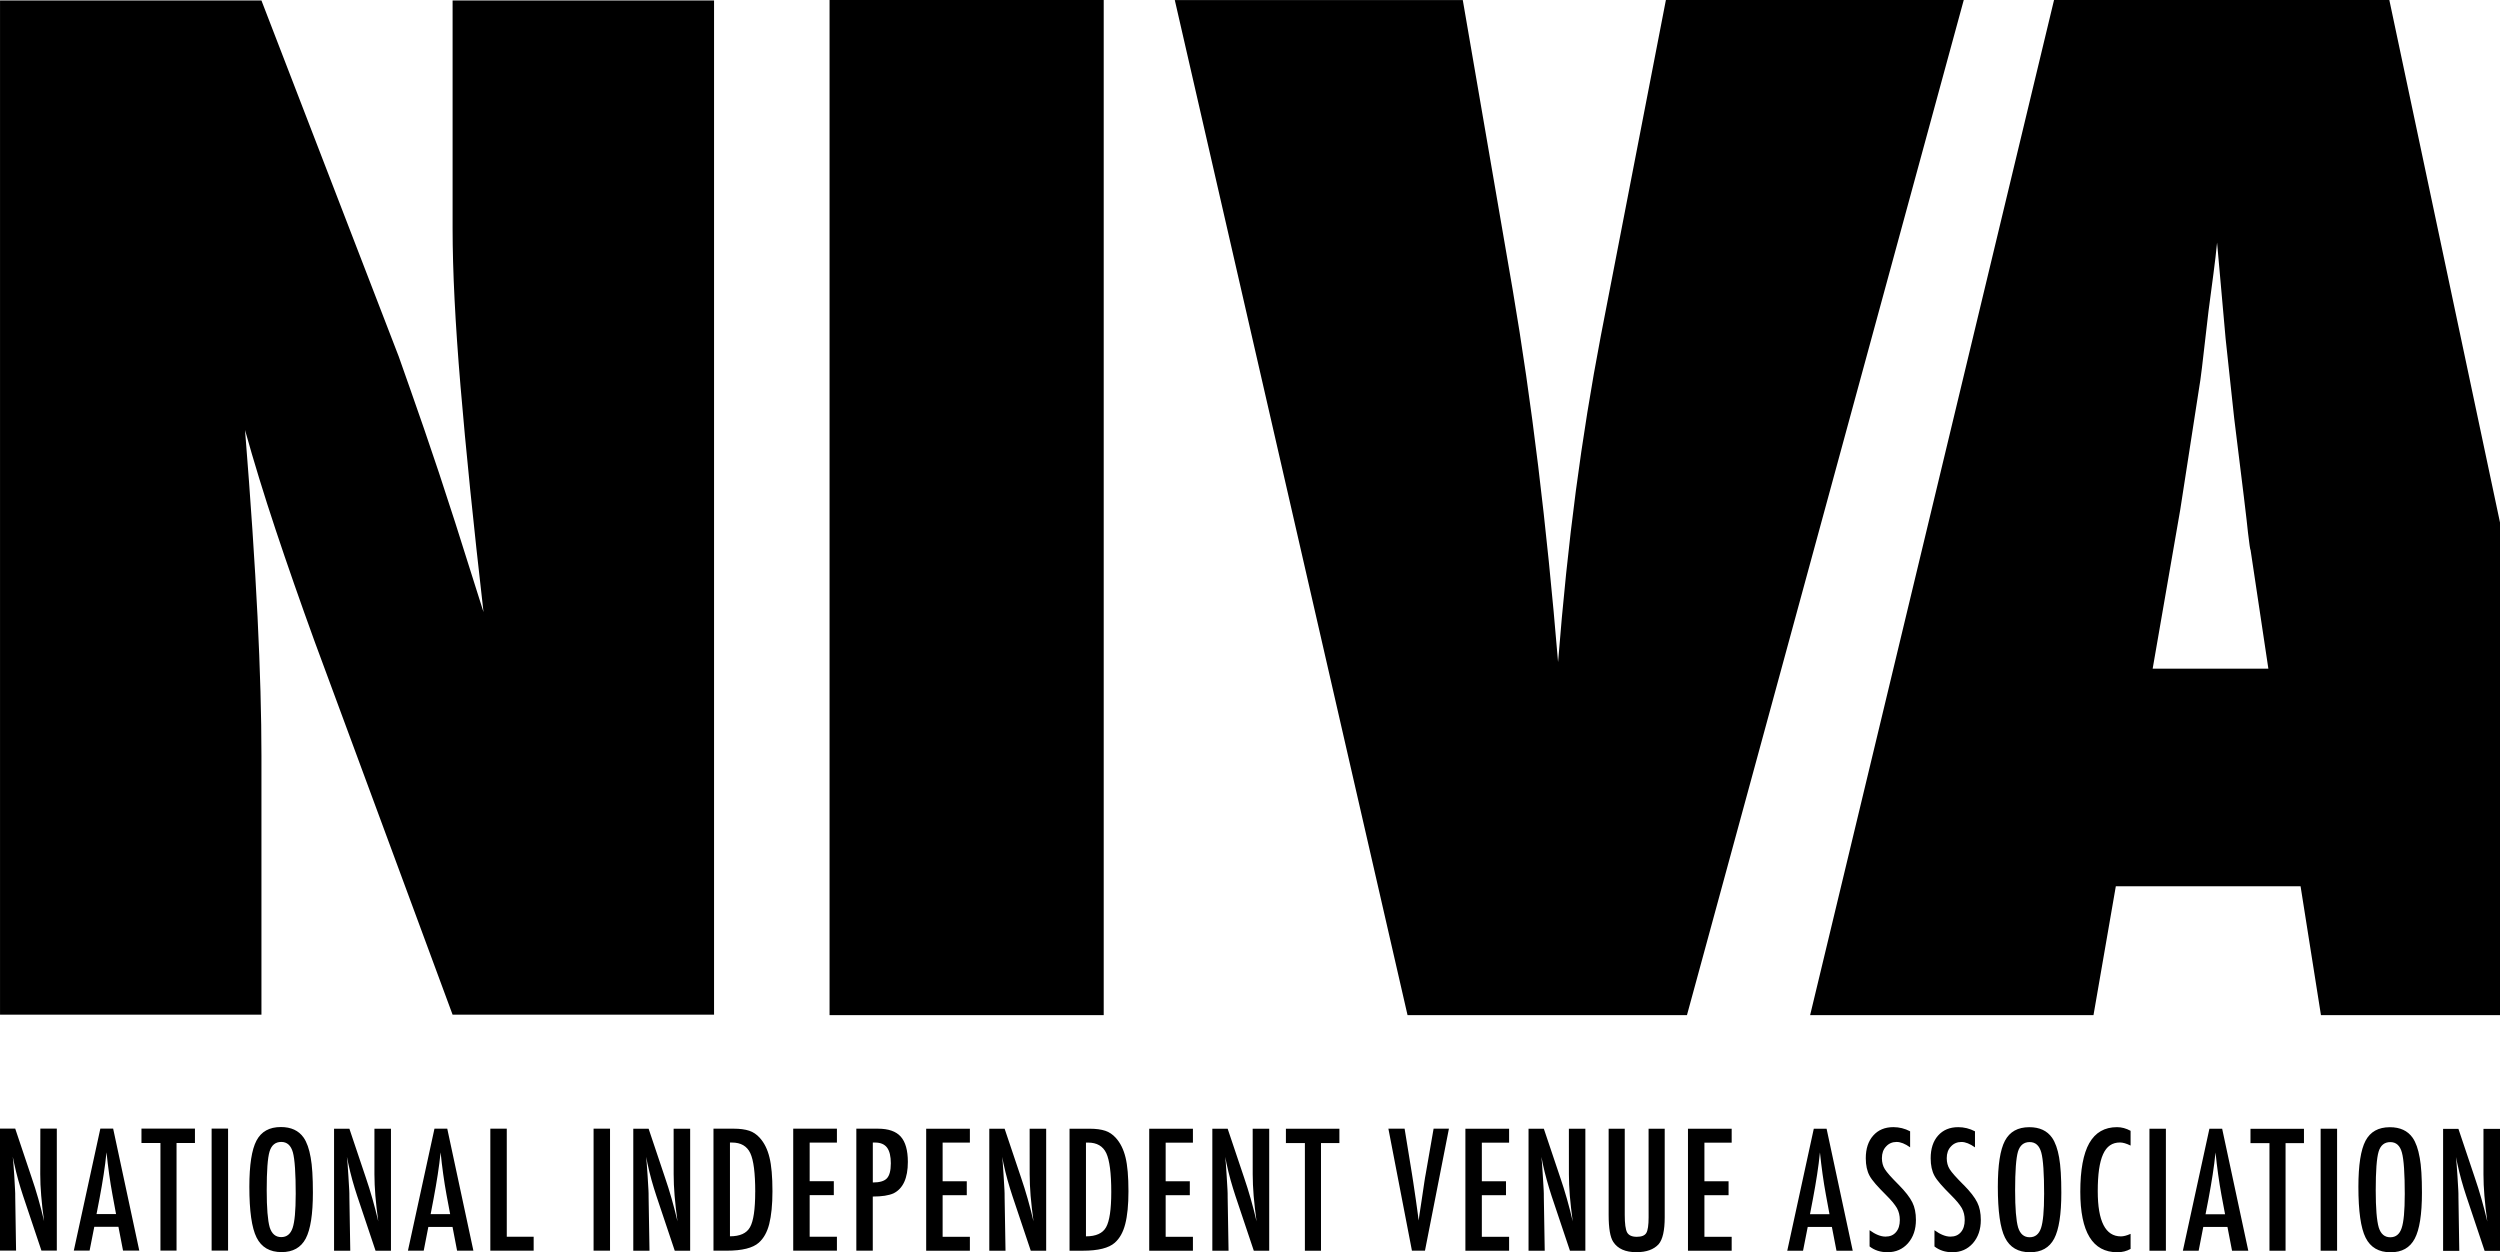
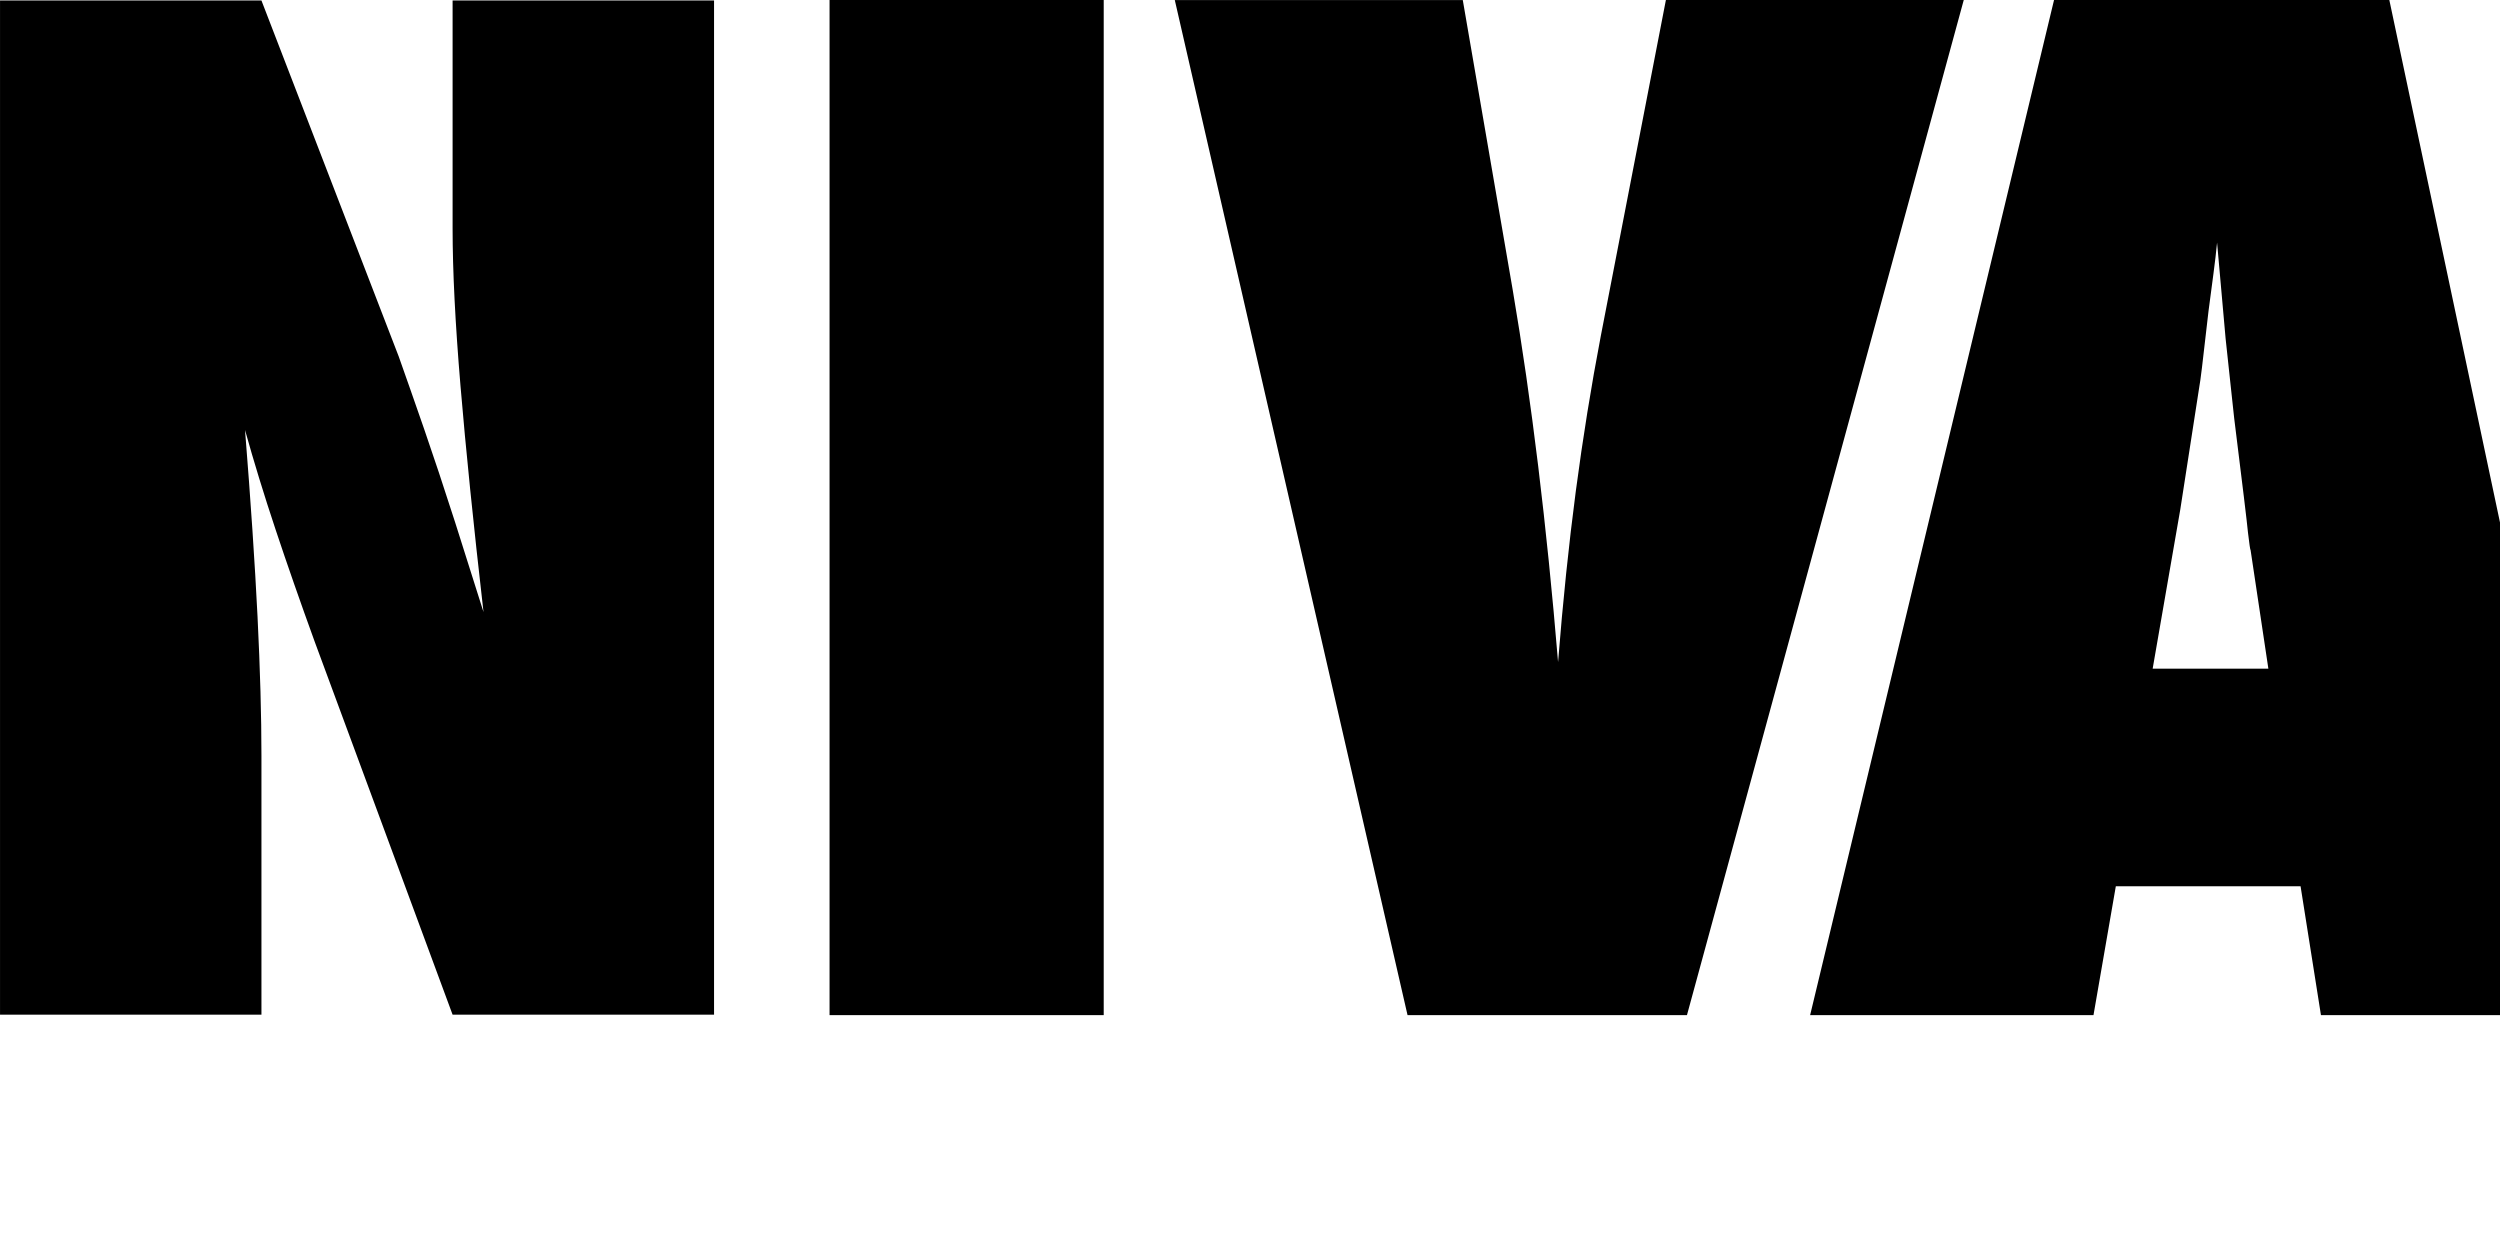
<svg xmlns="http://www.w3.org/2000/svg" width="86.947" height="43.555" version="1.1" viewBox="0 0 86.947 43.555">
  <path d="m86.947 18.172v17.133h-6.227l-0.709-4.483h-6.425l-0.777 4.483h-9.855l8.483-35.305h11.661zm-12.08 5.083h4.024l-0.617-4.116c-0.016-0.016-0.045-0.221-0.092-0.617-0.031-0.336-0.191-1.661-0.48-3.979-0.031-0.26-0.068-0.613-0.115-1.063-0.045-0.451-0.107-1.019-0.183-1.704l-0.297-3.339c-0.031 0.32-0.072 0.679-0.125 1.075-0.053 0.396-0.111 0.831-0.172 1.303-0.107 0.945-0.183 1.601-0.228 1.967-0.045 0.367-0.076 0.587-0.092 0.664l-0.663 4.276zm-16.197 12.051 9.627-35.305h-10.359l-2.264 11.684c-0.335 1.753-0.625 3.552-0.869 5.396-0.243 1.845-0.449 3.827-0.617 5.945-0.396-4.771-0.921-9.085-1.577-12.941l-1.737-10.084h-10.016l8.095 35.305zm-20.284 0v-35.305h-9.535v35.305zm-38.385-0.016v-35.273h9.092l4.775 12.383c0.26 0.731 0.552 1.568 0.88 2.512 0.327 0.944 0.689 2.033 1.085 3.267l0.983 3.108c-0.351-3.061-0.617-5.681-0.8-7.86-0.183-2.177-0.275-4.005-0.275-5.483v-7.927h9.093v35.273h-9.093l-4.797-12.976c-0.503-1.387-0.956-2.684-1.359-3.895-0.404-1.212-0.757-2.365-1.063-3.463 0.199 2.483 0.343 4.645 0.435 6.489 0.091 1.843 0.136 3.456 0.136 4.843v9.001z" />
-   <path d="m86.372 39.26v1.583c0 0.235 0.011 0.484 0.033 0.749 0.021 0.267 0.056 0.563 0.101 0.891-0.127-0.541-0.272-1.052-0.437-1.531l-0.568-1.692h-0.533v4.243h0.563l-0.029-1.849c0-0.053-0.001-0.101-0.001-0.143-0.001-0.043-0.003-0.079-4e-3 -0.108l-0.031-0.524-0.031-0.432c-0.001-0.024-4e-3 -0.052-8e-3 -0.087-4e-3 -0.033-8e-3 -0.075-0.013-0.121 0.011 0.047 0.02 0.089 0.028 0.125 0.009 0.037 0.015 0.068 0.019 0.093 0.044 0.205 0.092 0.401 0.144 0.588 0.052 0.188 0.108 0.369 0.167 0.547l0.64 1.911h0.536v-4.243zm-2.737 2.285c0-0.733-0.033-1.221-0.1-1.461-0.065-0.241-0.2-0.363-0.403-0.363-0.204 0-0.34 0.111-0.407 0.333-0.067 0.223-0.1 0.672-0.1 1.345 0 0.621 0.035 1.052 0.105 1.292 0.071 0.227 0.205 0.34 0.401 0.34 0.192 0 0.324-0.105 0.395-0.319 0.072-0.211 0.108-0.6 0.108-1.168m0.521-1.28c0.052 0.279 0.077 0.685 0.077 1.22 0 0.749-0.084 1.281-0.251 1.596-0.167 0.316-0.445 0.473-0.837 0.473-0.412 0-0.703-0.169-0.871-0.508-0.167-0.332-0.251-0.921-0.251-1.767 0-0.755 0.083-1.289 0.248-1.603 0.167-0.315 0.448-0.472 0.845-0.472 0.356 0 0.62 0.121 0.792 0.365 0.113 0.163 0.196 0.395 0.247 0.695m-3.445 3.237h0.572v-4.243h-0.572zm-2.44-3.743h0.66v3.743h0.56v-3.743h0.64v-0.5h-1.86zm-0.884 2.473-0.127-0.676c-0.084-0.46-0.152-0.951-0.205-1.473-0.025 0.255-0.059 0.513-0.099 0.773-0.041 0.261-0.088 0.539-0.143 0.832l-0.105 0.544zm-0.101-2.973 0.909 4.243h-0.565l-0.16-0.828h-0.841l-0.161 0.828h-0.549l0.923-4.243zm-2.529 4.243h0.572v-4.243h-0.572zm-2.092-3.745c-0.209 0.371-0.313 0.935-0.313 1.692 0 1.404 0.429 2.105 1.288 2.105 0.171 0 0.324-0.039 0.461-0.116v-0.524c-0.132 0.059-0.244 0.088-0.337 0.088-0.537 0-0.805-0.524-0.805-1.572 0-0.291 0.015-0.544 0.045-0.757 0.031-0.213 0.077-0.389 0.14-0.528 0.063-0.14 0.143-0.243 0.24-0.309 0.097-0.067 0.213-0.1 0.349-0.1 0.099 0 0.221 0.035 0.368 0.107v-0.513c-0.156-0.085-0.313-0.127-0.472-0.127-0.433 0-0.753 0.185-0.964 0.555m-1.571 1.788c0-0.733-0.033-1.221-0.099-1.461-0.067-0.241-0.2-0.363-0.404-0.363-0.203 0-0.339 0.111-0.407 0.333-0.065 0.223-0.099 0.672-0.099 1.345 0 0.621 0.035 1.052 0.104 1.292 0.072 0.227 0.205 0.34 0.401 0.34 0.192 0 0.324-0.105 0.396-0.319 0.071-0.211 0.107-0.6 0.107-1.168m0.523-1.28c0.051 0.279 0.076 0.685 0.076 1.22 0 0.749-0.083 1.281-0.249 1.596-0.167 0.316-0.447 0.473-0.839 0.473-0.412 0-0.703-0.169-0.871-0.508-0.167-0.332-0.249-0.921-0.249-1.767 0-0.755 0.081-1.289 0.247-1.603 0.167-0.315 0.449-0.472 0.847-0.472 0.355 0 0.619 0.121 0.791 0.365 0.113 0.163 0.196 0.395 0.248 0.695m-3.328 0.943c-0.127-0.127-0.229-0.235-0.309-0.324-0.08-0.089-0.136-0.163-0.172-0.22-0.067-0.107-0.101-0.233-0.101-0.381 0-0.169 0.048-0.304 0.143-0.404 0.096-0.107 0.219-0.16 0.368-0.16 0.14 0 0.296 0.063 0.471 0.187v-0.557c-0.185-0.097-0.38-0.145-0.583-0.145-0.293 0-0.527 0.097-0.701 0.293-0.172 0.195-0.257 0.457-0.257 0.789 0 0.245 0.044 0.448 0.132 0.609 0.045 0.083 0.116 0.179 0.211 0.288 0.096 0.111 0.216 0.237 0.36 0.38 0.093 0.093 0.172 0.177 0.235 0.253 0.061 0.077 0.111 0.144 0.145 0.203 0.068 0.123 0.101 0.261 0.101 0.415 0 0.177-0.044 0.319-0.132 0.421-0.088 0.104-0.209 0.156-0.365 0.156-0.167 0-0.352-0.075-0.555-0.223v0.565c0.172 0.135 0.38 0.201 0.623 0.201 0.291 0 0.527-0.104 0.712-0.311 0.185-0.212 0.277-0.483 0.277-0.811 0-0.241-0.041-0.445-0.125-0.612-0.085-0.173-0.243-0.377-0.476-0.613m-2.257 0c-0.127-0.127-0.229-0.235-0.309-0.324-0.079-0.089-0.136-0.163-0.172-0.22-0.067-0.107-0.101-0.233-0.101-0.381 0-0.169 0.048-0.304 0.143-0.404 0.096-0.107 0.219-0.16 0.369-0.16 0.139 0 0.295 0.063 0.469 0.187v-0.557c-0.185-0.097-0.379-0.145-0.583-0.145-0.293 0-0.527 0.097-0.7 0.293-0.173 0.195-0.259 0.457-0.259 0.789 0 0.245 0.044 0.448 0.132 0.609 0.045 0.083 0.116 0.179 0.211 0.289 0.096 0.109 0.216 0.236 0.36 0.379 0.093 0.093 0.172 0.177 0.235 0.253 0.061 0.077 0.111 0.144 0.145 0.203 0.068 0.123 0.101 0.261 0.101 0.415 0 0.177-0.044 0.319-0.132 0.421-0.088 0.104-0.209 0.156-0.365 0.156-0.167 0-0.352-0.075-0.555-0.223v0.565c0.172 0.135 0.38 0.201 0.624 0.201 0.289 0 0.527-0.104 0.711-0.311 0.185-0.212 0.277-0.483 0.277-0.811 0-0.241-0.041-0.445-0.125-0.612-0.085-0.173-0.243-0.377-0.476-0.613m-2.405 1.025-0.125-0.676c-0.085-0.46-0.153-0.951-0.207-1.473-0.025 0.255-0.059 0.513-0.099 0.773-0.04 0.261-0.088 0.539-0.143 0.832l-0.104 0.544zm-0.101-2.973 0.909 4.243h-0.565l-0.16-0.828h-0.84l-0.163 0.828h-0.549l0.923-4.243zm-4.821 4.243h1.52v-0.484h-0.948v-1.448h0.84v-0.484h-0.84v-1.343h0.948v-0.484h-1.52zm-1.369-1.163c0 0.275-0.027 0.457-0.081 0.547-0.053 0.088-0.164 0.132-0.331 0.132-0.167 0-0.279-0.051-0.335-0.151-0.055-0.101-0.083-0.304-0.083-0.611v-2.997h-0.56v2.997c0 0.464 0.053 0.777 0.161 0.94 0.156 0.239 0.424 0.357 0.805 0.357 0.347 0 0.604-0.093 0.772-0.277 0.141-0.164 0.212-0.476 0.212-0.937v-3.08h-0.561zm-2.772-1.497c0 0.235 0.011 0.484 0.032 0.751 0.023 0.265 0.056 0.561 0.101 0.889-0.125-0.541-0.271-1.052-0.436-1.531l-0.569-1.692h-0.532v4.243h0.563l-0.031-1.849c0-0.053 0-0.101-0.001-0.143 0-0.043-0.001-0.079-4e-3 -0.108l-0.031-0.524-0.029-0.432c-0.003-0.024-0.005-0.052-8e-3 -0.087-4e-3 -0.033-0.009-0.075-0.015-0.121 0.012 0.047 0.021 0.089 0.029 0.125 8e-3 0.037 0.015 0.068 0.017 0.095 0.044 0.204 0.092 0.4 0.145 0.587 0.052 0.188 0.107 0.369 0.165 0.548l0.64 1.909h0.536v-4.243h-0.573zm-3.6 2.66h1.52v-0.484h-0.948v-1.448h0.84v-0.484h-0.84v-1.343h0.948v-0.484h-1.52zm-1.379-2.676c-8e-3 0.039-0.015 0.081-0.024 0.132-8e-3 0.049-0.016 0.103-0.025 0.161l-0.096 0.645-0.075 0.492c-4e-3 0.023-0.007 0.049-0.011 0.083-4e-3 0.033-8e-3 0.071-0.015 0.113l-0.027-0.209c-0.009-0.069-0.02-0.148-0.032-0.233-0.012-0.087-0.025-0.181-0.04-0.287l-0.091-0.615-0.044-0.283-0.255-1.567h-0.564l0.819 4.243h0.453l0.833-4.243h-0.533zm-4.863-1.067h0.66v3.743h0.56v-3.743h0.64v-0.5h-1.86zm-1.155 1.083c0 0.235 0.012 0.484 0.033 0.751 0.023 0.265 0.056 0.561 0.101 0.889-0.125-0.541-0.272-1.052-0.436-1.531l-0.569-1.692h-0.533v4.243h0.564l-0.031-1.849c0-0.053 0-0.101-0.001-0.143-0.001-0.043-0.003-0.079-4e-3 -0.108l-0.031-0.524-0.029-0.432c-0.003-0.024-0.005-0.052-8e-3 -0.087-4e-3 -0.033-0.009-0.075-0.015-0.121 0.011 0.047 0.021 0.089 0.029 0.125 8e-3 0.037 0.013 0.068 0.017 0.095 0.044 0.204 0.092 0.4 0.144 0.588 0.053 0.187 0.108 0.368 0.167 0.547l0.64 1.909h0.536v-4.243h-0.575zm-3.599 2.66h1.52v-0.484h-0.948v-1.448h0.84v-0.484h-0.84v-1.343h0.948v-0.484h-1.52zm-1.32-2.044c0-0.655-0.059-1.104-0.173-1.349-0.116-0.245-0.327-0.368-0.635-0.368h-0.072v3.261c0.348 0 0.581-0.105 0.699-0.316 0.12-0.211 0.181-0.62 0.181-1.228m0.497-1.196c0.067 0.273 0.101 0.664 0.101 1.173 0 0.467-0.037 0.848-0.113 1.143-0.073 0.283-0.193 0.497-0.363 0.647-0.207 0.184-0.577 0.277-1.112 0.277h-0.461v-4.243h0.703c0.215 0 0.395 0.024 0.541 0.072 0.136 0.045 0.256 0.127 0.363 0.244 0.16 0.176 0.273 0.405 0.341 0.687m-3.335 0.58c0 0.235 0.012 0.484 0.033 0.751 0.023 0.265 0.056 0.561 0.101 0.889-0.125-0.541-0.272-1.052-0.436-1.531l-0.569-1.692h-0.533v4.243h0.564l-0.031-1.849c0-0.053 0-0.101-0.001-0.143-0.001-0.043-0.003-0.079-4e-3 -0.108l-0.031-0.524-0.029-0.432c-0.003-0.024-0.005-0.052-8e-3 -0.087-4e-3 -0.033-0.009-0.075-0.015-0.121 0.011 0.047 0.021 0.089 0.029 0.127 8e-3 0.036 0.013 0.067 0.017 0.093 0.044 0.204 0.092 0.4 0.144 0.588 0.053 0.187 0.108 0.368 0.167 0.547l0.64 1.909h0.536v-4.243h-0.575zm-3.599 2.66h1.52v-0.484h-0.948v-1.448h0.84v-0.484h-0.84v-1.343h0.948v-0.484h-1.52zm-1.229-3.031c0-0.253-0.044-0.437-0.132-0.555-0.088-0.117-0.227-0.176-0.415-0.176h-0.08v1.389c0.236 0 0.399-0.047 0.489-0.143 0.091-0.097 0.137-0.269 0.137-0.516m0.345-0.937c0.165 0.185 0.248 0.479 0.248 0.88 0 0.564-0.167 0.928-0.497 1.093-0.167 0.075-0.408 0.112-0.723 0.112v1.883h-0.572v-4.243h0.753c0.363 0 0.627 0.092 0.791 0.275m-3.739 3.968h1.52v-0.484h-0.948v-1.448h0.84v-0.484h-0.84v-1.343h0.948v-0.484h-1.52zm-1.321-2.044c0-0.655-0.057-1.104-0.172-1.349-0.116-0.245-0.328-0.368-0.635-0.368h-0.072v3.261c0.348 0 0.58-0.105 0.697-0.316 0.121-0.211 0.181-0.62 0.181-1.228m0.497-1.196c0.068 0.273 0.103 0.664 0.103 1.173 0 0.467-0.039 0.848-0.113 1.143-0.073 0.283-0.193 0.497-0.363 0.647-0.207 0.184-0.577 0.277-1.112 0.277h-0.463v-4.243h0.704c0.215 0 0.395 0.024 0.541 0.072 0.136 0.045 0.256 0.127 0.363 0.244 0.159 0.176 0.273 0.405 0.34 0.687m-3.333 0.58c0 0.235 0.011 0.484 0.033 0.751 0.021 0.265 0.056 0.561 0.101 0.889-0.127-0.541-0.272-1.052-0.437-1.529l-0.568-1.693h-0.533v4.243h0.564l-0.031-1.849c0-0.053 0-0.101-0.001-0.143-0.001-0.043-0.003-0.079-4e-3 -0.108l-0.031-0.524-0.031-0.432c-0.001-0.023-4e-3 -0.052-8e-3 -0.087-0.003-0.033-8e-3 -0.075-0.013-0.121 0.011 0.047 0.02 0.089 0.029 0.127 8e-3 0.036 0.013 0.067 0.017 0.093 0.044 0.204 0.092 0.4 0.144 0.588 0.052 0.187 0.108 0.368 0.167 0.547l0.64 1.909h0.536v-4.243h-0.575zm-2.785 2.66h0.572v-4.243h-0.572zm-3.019-4.243h-0.572v4.243h1.507v-0.484h-0.935zm-1.969 2.973-0.127-0.676c-0.084-0.46-0.153-0.951-0.205-1.473-0.027 0.255-0.059 0.513-0.1 0.773-0.04 0.261-0.088 0.539-0.143 0.832l-0.104 0.544zm-0.101-2.973 0.909 4.243h-0.567l-0.159-0.827h-0.841l-0.161 0.827h-0.549l0.923-4.243zm-2.533 1.583c0 0.235 0.012 0.484 0.033 0.751 0.021 0.265 0.056 0.561 0.101 0.889-0.127-0.541-0.272-1.052-0.436-1.529l-0.569-1.693h-0.533v4.243h0.564l-0.031-1.849c0-0.053 0-0.101-0.001-0.143-0.001-0.043-0.003-0.079-4e-3 -0.108l-0.031-0.524-0.029-0.432c-0.003-0.023-0.005-0.052-0.009-0.087-0.003-0.033-8e-3 -0.073-0.013-0.121 0.011 0.048 0.021 0.089 0.029 0.127 8e-3 0.036 0.013 0.067 0.017 0.093 0.044 0.204 0.092 0.4 0.144 0.588 0.052 0.187 0.108 0.368 0.167 0.547l0.64 1.909h0.536v-4.243h-0.575zm-2.737 0.704c0-0.735-0.033-1.223-0.099-1.463-0.067-0.241-0.201-0.363-0.404-0.363-0.204 0-0.339 0.112-0.407 0.333-0.067 0.223-0.099 0.672-0.099 1.345 0 0.621 0.035 1.052 0.104 1.292 0.072 0.227 0.205 0.34 0.401 0.34 0.192 0 0.324-0.105 0.396-0.319 0.071-0.211 0.107-0.599 0.107-1.167m0.521-1.281c0.052 0.279 0.077 0.685 0.077 1.22 0 0.749-0.083 1.281-0.249 1.597-0.167 0.315-0.447 0.472-0.839 0.472-0.412 0-0.703-0.169-0.871-0.508-0.167-0.332-0.251-0.921-0.251-1.767 0-0.755 0.083-1.289 0.248-1.603 0.167-0.315 0.448-0.472 0.847-0.472 0.355 0 0.619 0.121 0.791 0.365 0.113 0.163 0.196 0.395 0.247 0.695m-3.445 3.237h0.572v-4.243h-0.572zm-2.44-3.743h0.66v3.743h0.56v-3.743h0.64v-0.5h-1.86zm-0.884 2.473-0.125-0.676c-0.085-0.46-0.153-0.951-0.207-1.473-0.025 0.255-0.059 0.513-0.099 0.773-0.04 0.261-0.088 0.539-0.143 0.832l-0.105 0.544zm-0.101-2.973 0.909 4.243h-0.565l-0.16-0.827h-0.84l-0.163 0.827h-0.549l0.923-4.243zm-2.532 0h0.573v4.243h-0.535l-0.64-1.909c-0.059-0.179-0.115-0.36-0.167-0.547s-0.1-0.383-0.144-0.588c-4e-3 -0.027-0.011-0.057-0.019-0.093-8e-3 -0.037-0.017-0.079-0.028-0.127 0.005 0.048 0.009 0.088 0.013 0.123 4e-3 0.033 0.007 0.063 8e-3 0.085l0.031 0.432 0.029 0.525c0.003 0.029 4e-3 0.064 0.005 0.107 0 0.041 0.001 0.089 0.001 0.143l0.029 1.849h-0.563v-4.243h0.533l0.568 1.693c0.165 0.477 0.311 0.988 0.437 1.529-0.047-0.328-0.08-0.624-0.101-0.889-0.023-0.265-0.033-0.516-0.033-0.751z" />
</svg>